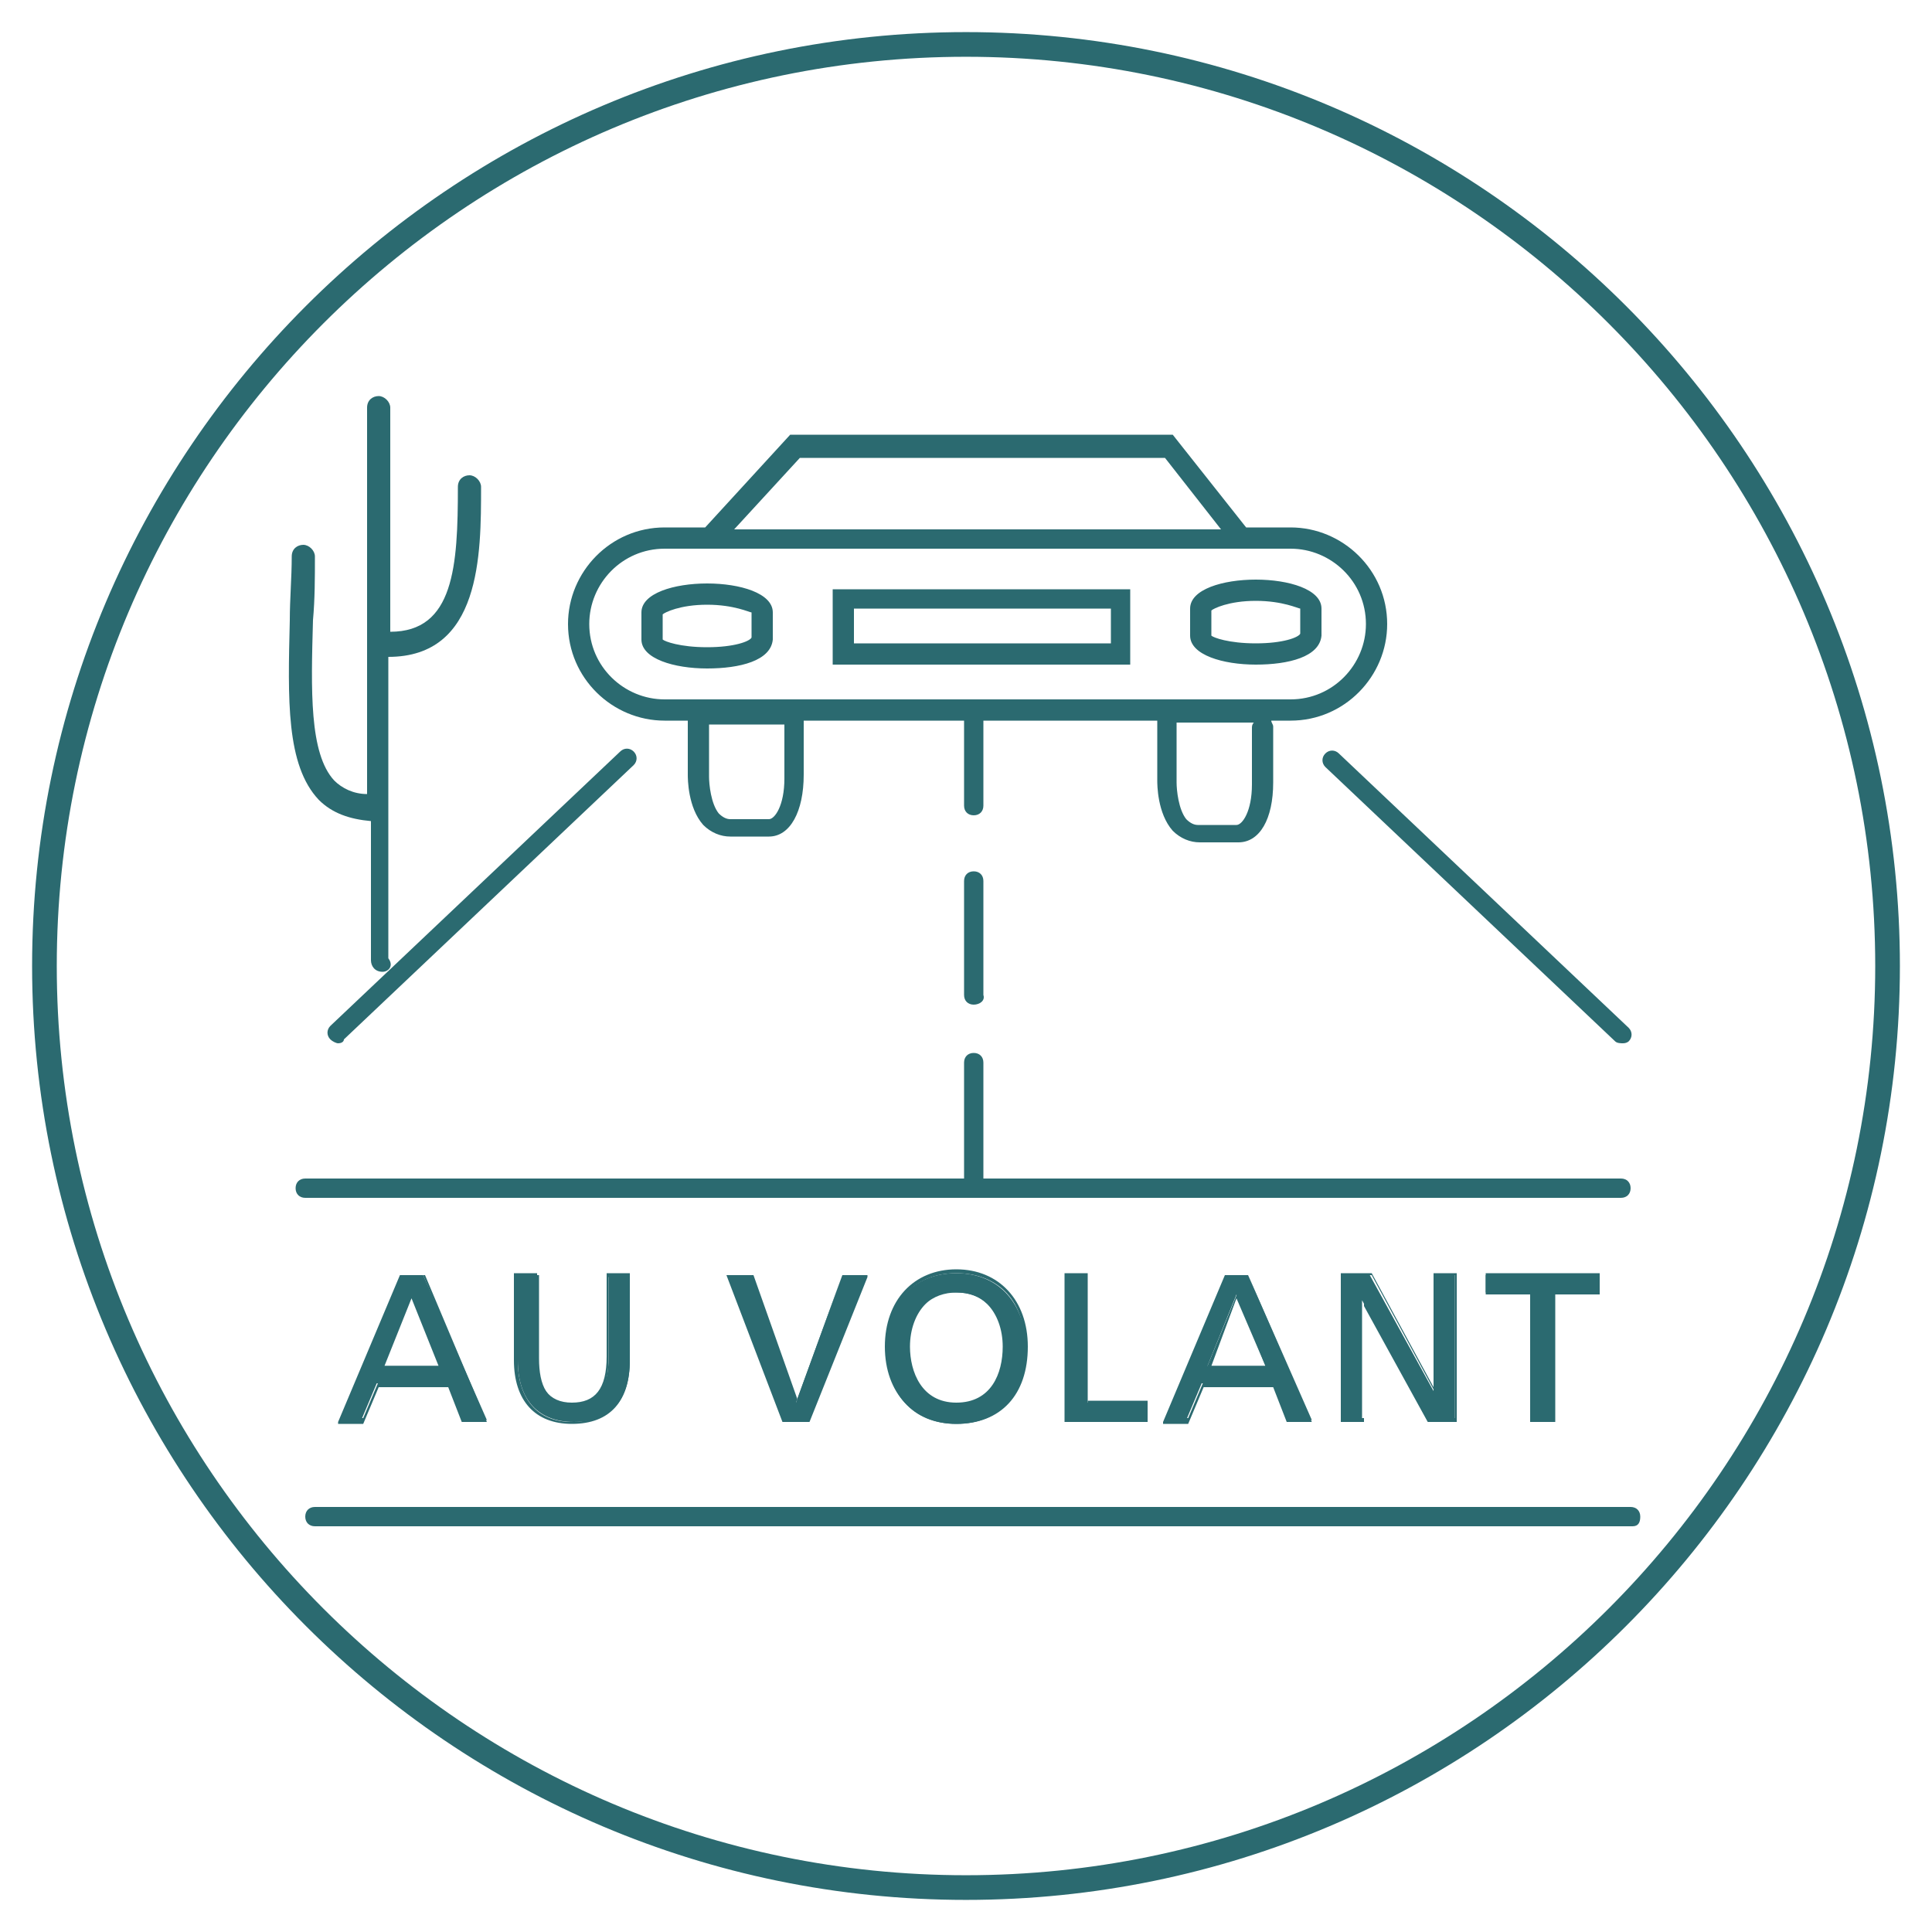
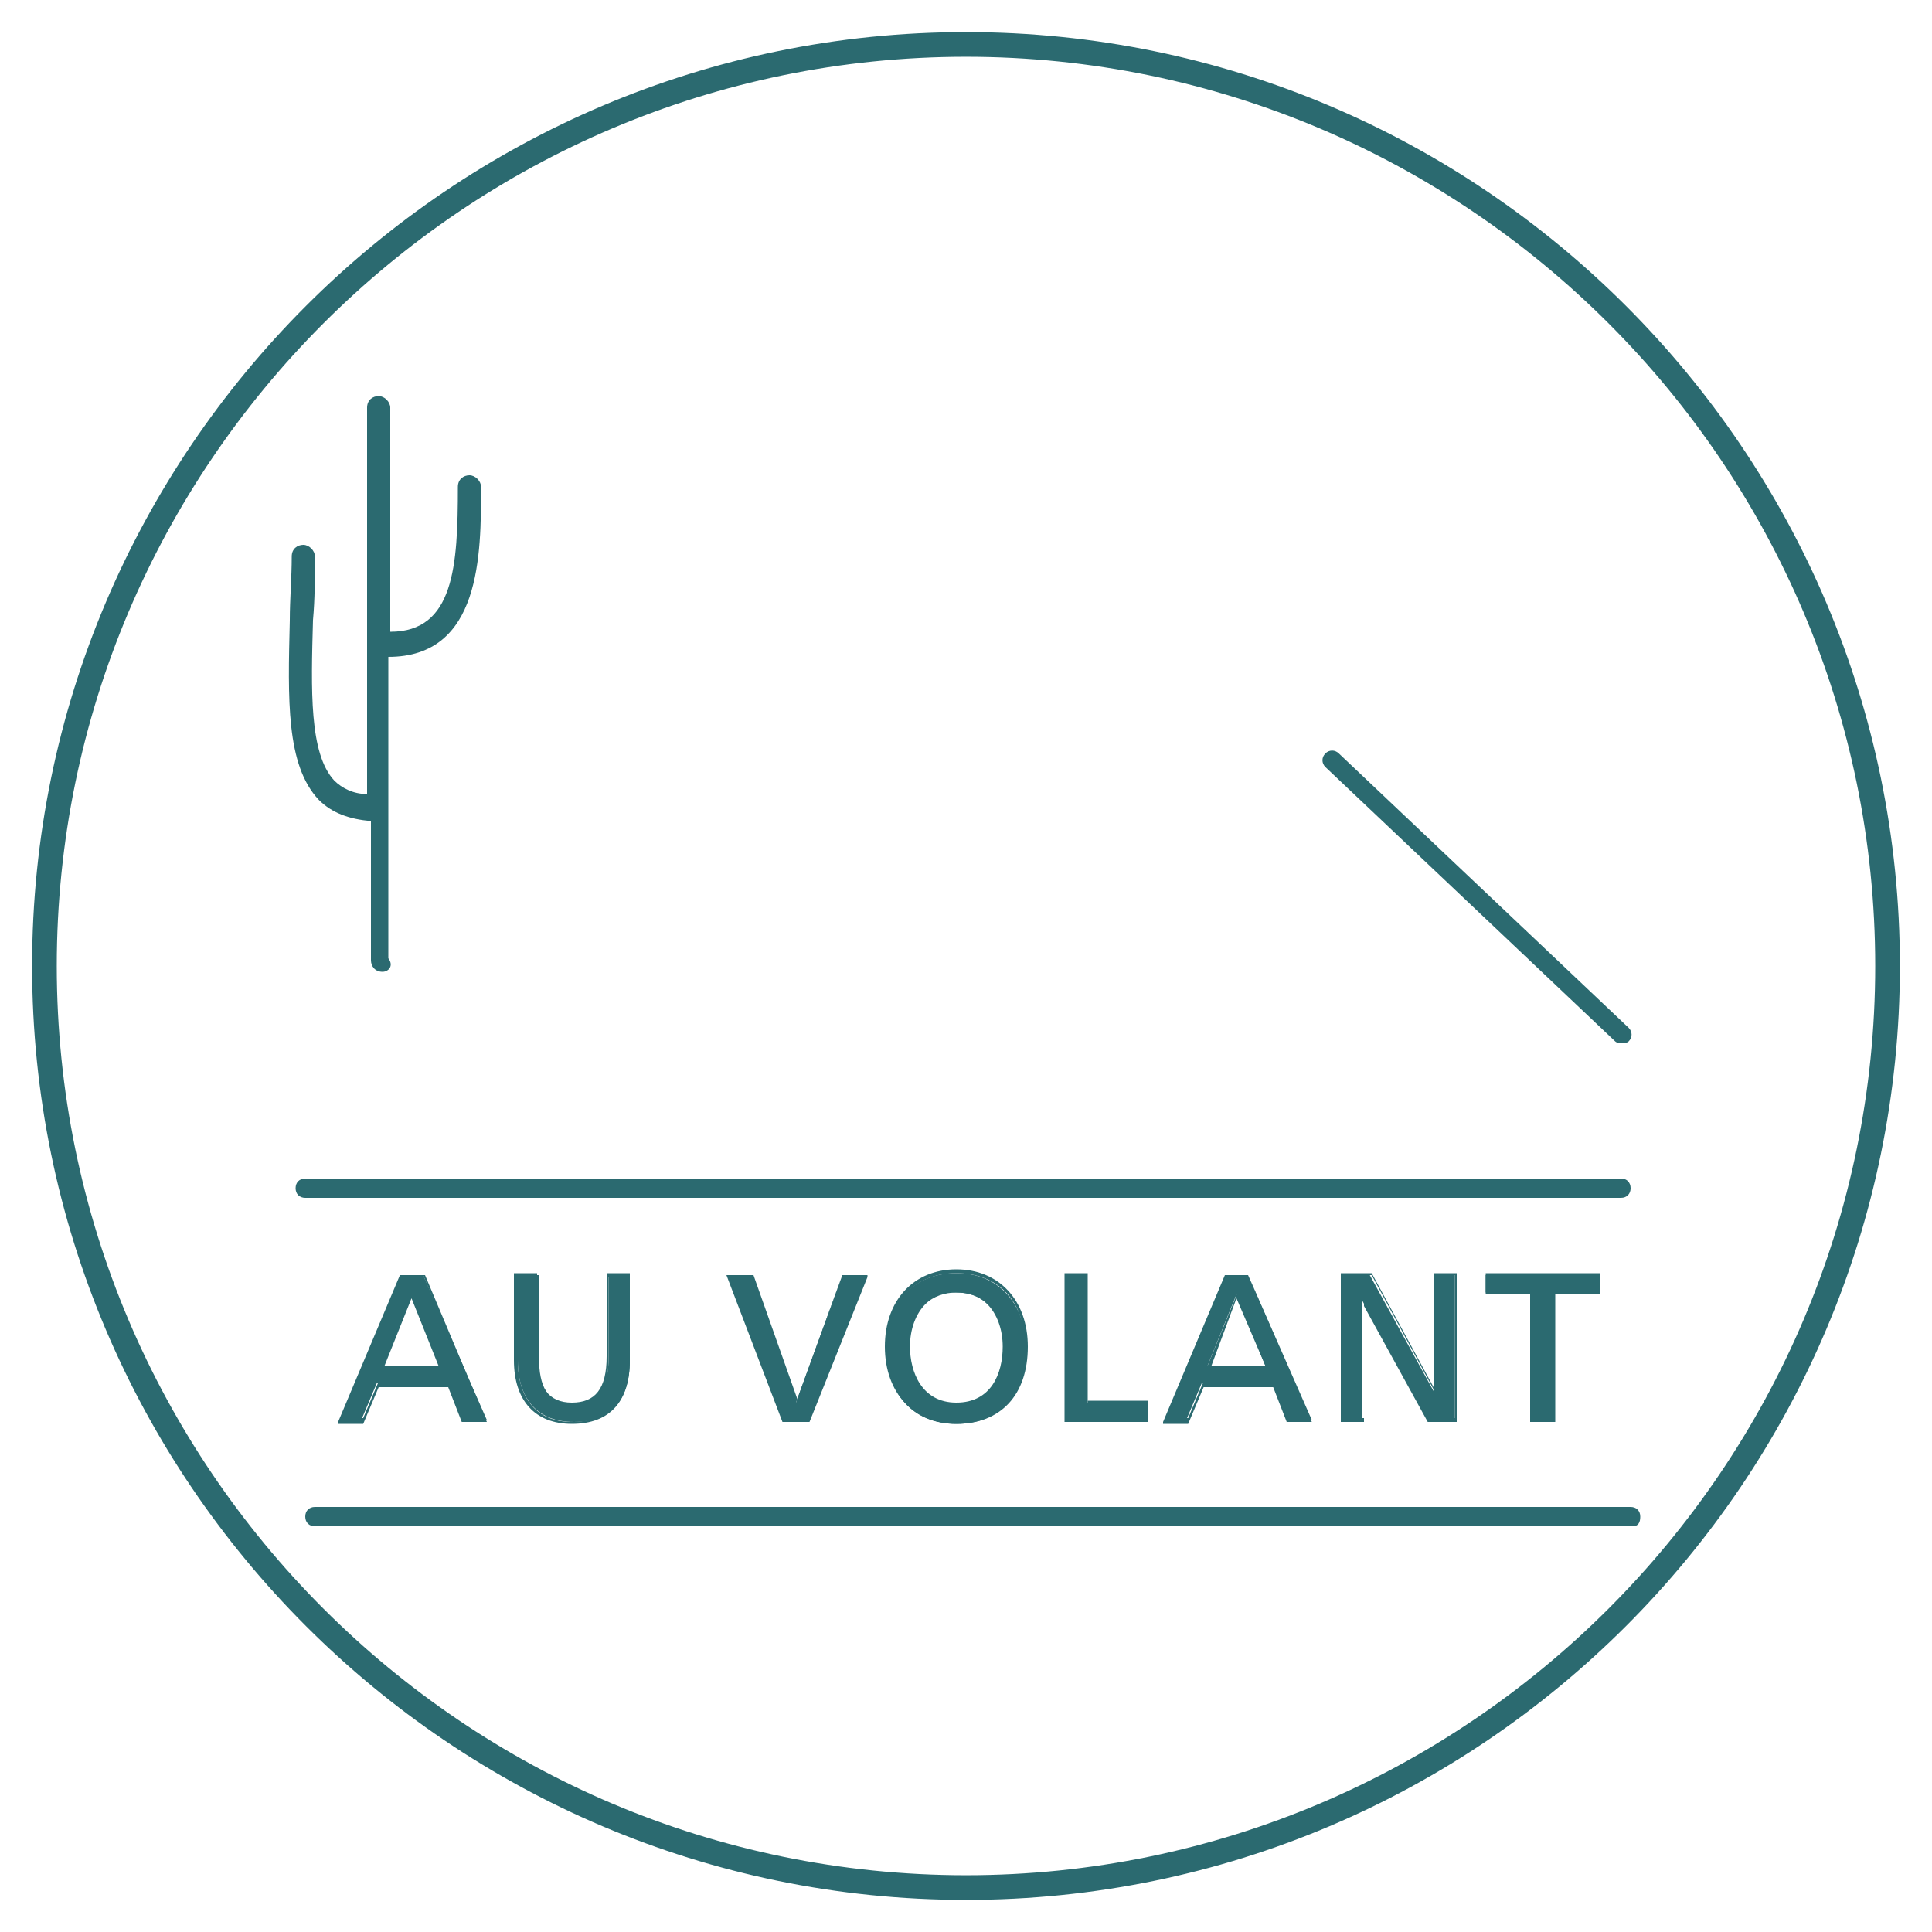
<svg xmlns="http://www.w3.org/2000/svg" width="100" height="100" viewBox="0 0 100 100" fill="none">
-   <path d="M50 97.7C76.3 97.7 97.7 76.3 97.7 50C97.7 23.7 76.3 2.3 50 2.3C23.7 2.3 2.3 23.7 2.3 50C2.3 76.3 23.7 97.7 50 97.7Z" stroke="#2B6A70" stroke-width="1.277" />
-   <path d="M50.4 61.5C50.1 61.5 49.9 61.3 49.9 61V55C49.9 54.7 50.1 54.5 50.4 54.5C50.7 54.5 50.9 54.7 50.9 55V61C51 61.2 50.7 61.5 50.4 61.5ZM17.5 54C17.4 54 17.2 53.9 17.1 53.8C16.9 53.6 16.9 53.3 17.1 53.1L32.1 38.9C32.3 38.7 32.6 38.7 32.8 38.9C33 39.1 33 39.4 32.8 39.6L17.8 53.8C17.8 53.9 17.7 54 17.5 54ZM50.4 52C50.1 52 49.9 51.8 49.9 51.5V45.6C49.9 45.3 50.1 45.1 50.4 45.1C50.7 45.1 50.9 45.3 50.9 45.6V51.5C51 51.8 50.7 52 50.4 52ZM64.1 43.6H62.1C61.6 43.6 61.1 43.4 60.7 43C59.9 42.1 59.9 40.6 59.9 40.4V37.4V37.3H50.9V37.4V41.7C50.9 42 50.7 42.2 50.4 42.2C50.1 42.2 49.9 42 49.9 41.7V37.4V37.3H41.6V40.1C41.6 42 40.9 43.3 39.8 43.3H37.8C37.3 43.3 36.8 43.1 36.4 42.7C35.6 41.8 35.6 40.3 35.6 40.1V37.3H34.4C31.7 37.3 29.4 35.1 29.4 32.3C29.4 29.6 31.6 27.3 34.4 27.3H36.5L40.9 22.5H60.7L64.5 27.3H66.8C69.5 27.3 71.8 29.5 71.8 32.3C71.8 35 69.6 37.3 66.8 37.3H65.8C65.8 37.4 65.9 37.5 65.9 37.6V40.5C65.9 42.4 65.2 43.6 64.1 43.6ZM60.9 37.4V37.5V40.5C60.9 40.9 61 41.9 61.4 42.4C61.6 42.6 61.8 42.7 62 42.7H64C64.3 42.7 64.8 42 64.8 40.6V37.7C64.8 37.6 64.8 37.5 64.9 37.4H60.9ZM36.7 37.4V40.2C36.7 40.6 36.8 41.6 37.2 42.1C37.4 42.3 37.6 42.4 37.8 42.4H39.8C40.1 42.4 40.6 41.7 40.6 40.3V37.5H36.7V37.4ZM34.4 28.4C32.2 28.4 30.5 30.2 30.5 32.3C30.5 34.5 32.3 36.2 34.4 36.2H66.8C69 36.2 70.7 34.4 70.7 32.3C70.7 30.1 68.9 28.4 66.8 28.4H64.2H36.8H34.4ZM38 27.4H63.2L60.3 23.7H41.4L38 27.4ZM36.6 34.6C34.9 34.6 33.2 34.1 33.2 33.1V31.7C33.2 30.7 34.9 30.2 36.6 30.2C38.3 30.2 40 30.7 40 31.7V33.1C39.9 34.2 38.3 34.6 36.6 34.6ZM36.6 31.3C35.2 31.3 34.4 31.7 34.3 31.8V33.1C34.4 33.2 35.2 33.5 36.6 33.5C38 33.5 38.8 33.2 38.9 33V31.7C38.8 31.7 38 31.3 36.6 31.3ZM65 34.4C63.3 34.4 61.6 33.9 61.6 32.9V31.5C61.6 30.5 63.3 30 65 30C66.7 30 68.4 30.5 68.4 31.5V32.9C68.3 34 66.7 34.4 65 34.4ZM65 31.1C63.6 31.1 62.8 31.5 62.7 31.6V32.9C62.8 33 63.6 33.3 65 33.3C66.4 33.3 67.2 33 67.3 32.8V31.5C67.2 31.5 66.4 31.1 65 31.1ZM58.5 34.4H43.1V30.5H58.5V34.4ZM44.2 33.3H57.5V31.5H44.2V33.3Z" fill="#2B6A70" />
+   <path d="M50 97.7C76.3 97.7 97.7 76.3 97.7 50C97.7 23.7 76.3 2.3 50 2.3C23.7 2.3 2.3 23.7 2.3 50C2.3 76.3 23.7 97.7 50 97.7" stroke="#2B6A70" stroke-width="1.277" />
  <path d="M84.5 79H16.3C16 79 15.8 78.8 15.8 78.5C15.8 78.2 16 78 16.3 78H84.4C84.7 78 84.9 78.2 84.9 78.5C84.9 78.8 84.8 79 84.5 79ZM83.9 62H15.8C15.5 62 15.3 61.8 15.3 61.5C15.3 61.2 15.5 61 15.8 61H83.9C84.2 61 84.4 61.2 84.4 61.5C84.4 61.8 84.2 62 83.9 62ZM84 54C83.9 54 83.7 54 83.6 53.9L68.6 39.7C68.4 39.5 68.4 39.2 68.6 39C68.8 38.8 69.1 38.8 69.3 39L84.3 53.2C84.5 53.4 84.5 53.7 84.3 53.9C84.3 53.9 84.2 54 84 54Z" fill="#2B6A70" />
  <path d="M19.8 50.3C19.4 50.3 19.2 50 19.2 49.7V42.5C18.1 42.4 17.2 42.1 16.5 41.4C14.8 39.6 14.9 36.2 15 32.1C15 31 15.1 29.9 15.1 28.8C15.1 28.4 15.4 28.2 15.7 28.2C16 28.2 16.3 28.5 16.3 28.8C16.3 29.9 16.3 31 16.2 32.1C16.1 35.7 16 39 17.3 40.4C17.7 40.8 18.3 41.1 19 41.1V21.1C19 20.7 19.3 20.5 19.6 20.5C19.9 20.5 20.2 20.8 20.2 21.1V32.7C23.5 32.7 23.7 29.3 23.7 25.2C23.7 24.8 24 24.6 24.3 24.6C24.6 24.6 24.9 24.9 24.9 25.2C24.9 28.7 24.9 34 20.1 34V49.6C20.4 50 20.1 50.3 19.8 50.3Z" fill="#2B6A70" />
  <path d="M79.3 73.5H80.4V66.9H82.7V66H76.9V66.9H79.2V73.5H79.3ZM69.4 73.5H70.5V67.3L73.9 73.5H75.3V66H74.2V72L70.9 66H69.4V73.5ZM65.5 70.7H62.5L64 67L65.5 70.7ZM60.3 73.5H61.4L62.2 71.6H65.9L66.7 73.5H67.9L64.6 66H63.5L60.3 73.5ZM55.2 73.5H59.4V72.6H56.3V66H55.2V73.5ZM45.9 69.8C45.9 72.1 47.2 73.7 49.5 73.7C51.8 73.7 53.1 72.1 53.1 69.8C53.1 67.6 51.8 65.9 49.5 65.9C47.2 65.9 45.9 67.5 45.9 69.8ZM47 69.8C47 68.3 47.8 66.8 49.5 66.9C51.2 66.9 52 68.3 52 69.8C52 71.3 51.3 72.7 49.5 72.7C47.8 72.7 47 71.3 47 69.8ZM44.7 66H43.6L41.2 72.6L38.9 66H37.7L40.5 73.5H41.8L44.7 66ZM32.6 66H31.5V70.3C31.5 71.7 31 72.7 29.7 72.7C28.3 72.7 27.9 71.7 27.9 70.3V66H26.8V70.4C26.8 72.5 27.9 73.6 29.7 73.6C31.6 73.6 32.6 72.5 32.6 70.4V66ZM22.8 70.7H19.8L21.3 67L22.8 70.7ZM17.6 73.5H18.7L19.5 71.6H23.2L24 73.5H25.2L21.9 66H20.8L17.6 73.5Z" fill="#2B6A70" />
  <path d="M49.5 73.7C47.3 73.7 45.8 72.1 45.8 69.7C45.8 67.3 47.3 65.7 49.5 65.7C51.7 65.7 53.2 67.3 53.2 69.7C53.2 72.2 51.8 73.7 49.5 73.7ZM49.5 65.9C47.3 65.9 46 67.4 46 69.7C46 72.1 47.4 73.5 49.5 73.5C51.7 73.5 53 72 53 69.7C53.1 67.4 51.7 65.9 49.5 65.9ZM29.6 73.7C27.7 73.7 26.6 72.5 26.6 70.4V65.9H27.8V70.2C27.8 71.8 28.4 72.6 29.6 72.6C30.8 72.6 31.4 71.9 31.4 70.2V65.9H32.6V70.4C32.6 72.5 31.6 73.7 29.6 73.7ZM26.8 66.1V70.4C26.8 72.4 27.8 73.6 29.6 73.6C31.4 73.6 32.4 72.5 32.4 70.4V66.1H31.5V70.3C31.5 72 30.9 72.8 29.6 72.8C28.3 72.8 27.7 72 27.7 70.3V66.1H26.8ZM80.4 73.6H79.2V67H76.9V65.9H82.8V67H80.5V73.6H80.4ZM79.3 73.4H80.2V66.8H82.5V66H77V66.8H79.3V73.4ZM75.4 73.6H73.9L70.6 67.6V73.6H69.4V65.9H71L74.2 71.8V65.9H75.4V73.6ZM74 73.4H75.3V66H74.4V72.1H74.3L71 66H69.7V73.4H70.6V67.2H70.7L74 73.4ZM67.9 73.6H66.6L65.9 71.8H62.3L61.5 73.7H60.2V73.6L63.4 66H64.6L67.9 73.6ZM66.7 73.4H67.7L64.6 66H63.6L60.5 73.4H61.5L62.3 71.5H66.1L66.7 73.4ZM59.5 73.6H55.1V65.9H56.3V72.5H59.4V73.6H59.5ZM55.3 73.4H59.4V72.6H56.3V66H55.4V73.4H55.3ZM41.9 73.6H40.5L37.6 66H39L41.3 72.5L43.6 66H44.9V66.1L41.9 73.6ZM40.6 73.4H41.8L44.6 66H43.6L41.2 72.6H41.1L38.8 66H37.8L40.6 73.4ZM25.2 73.6H23.9L23.2 71.8H19.6L18.8 73.7H17.5V73.6L20.7 66H22L25.2 73.6ZM24 73.4H25L21.9 66H20.9L17.8 73.4H18.8L19.6 71.5H23.4L24 73.4ZM49.5 72.8C47.6 72.8 46.9 71.2 46.9 69.8C46.9 68.8 47.2 68 47.8 67.4C48.2 67 48.8 66.7 49.5 66.7C50.2 66.7 50.7 66.9 51.2 67.4C51.7 67.9 52.1 68.8 52.1 69.8C52.1 71.1 51.4 72.8 49.5 72.8ZM49.5 66.9C48.9 66.9 48.3 67.1 47.9 67.5C47.4 68 47.1 68.8 47.1 69.7C47.1 71 47.7 72.6 49.5 72.6C51.3 72.6 51.9 71.1 51.9 69.7C51.9 68.8 51.6 68 51.1 67.5C50.7 67.1 50.2 66.9 49.5 66.9ZM65.7 70.8H62.5V70.7L64.1 66.8L65.7 70.8ZM62.7 70.7H65.5L64 67.2L62.7 70.7ZM22.9 70.8H19.7V70.7L21.3 66.8L22.9 70.8ZM19.9 70.7H22.7L21.3 67.2L19.9 70.7Z" fill="#2B6A70" />
</svg>